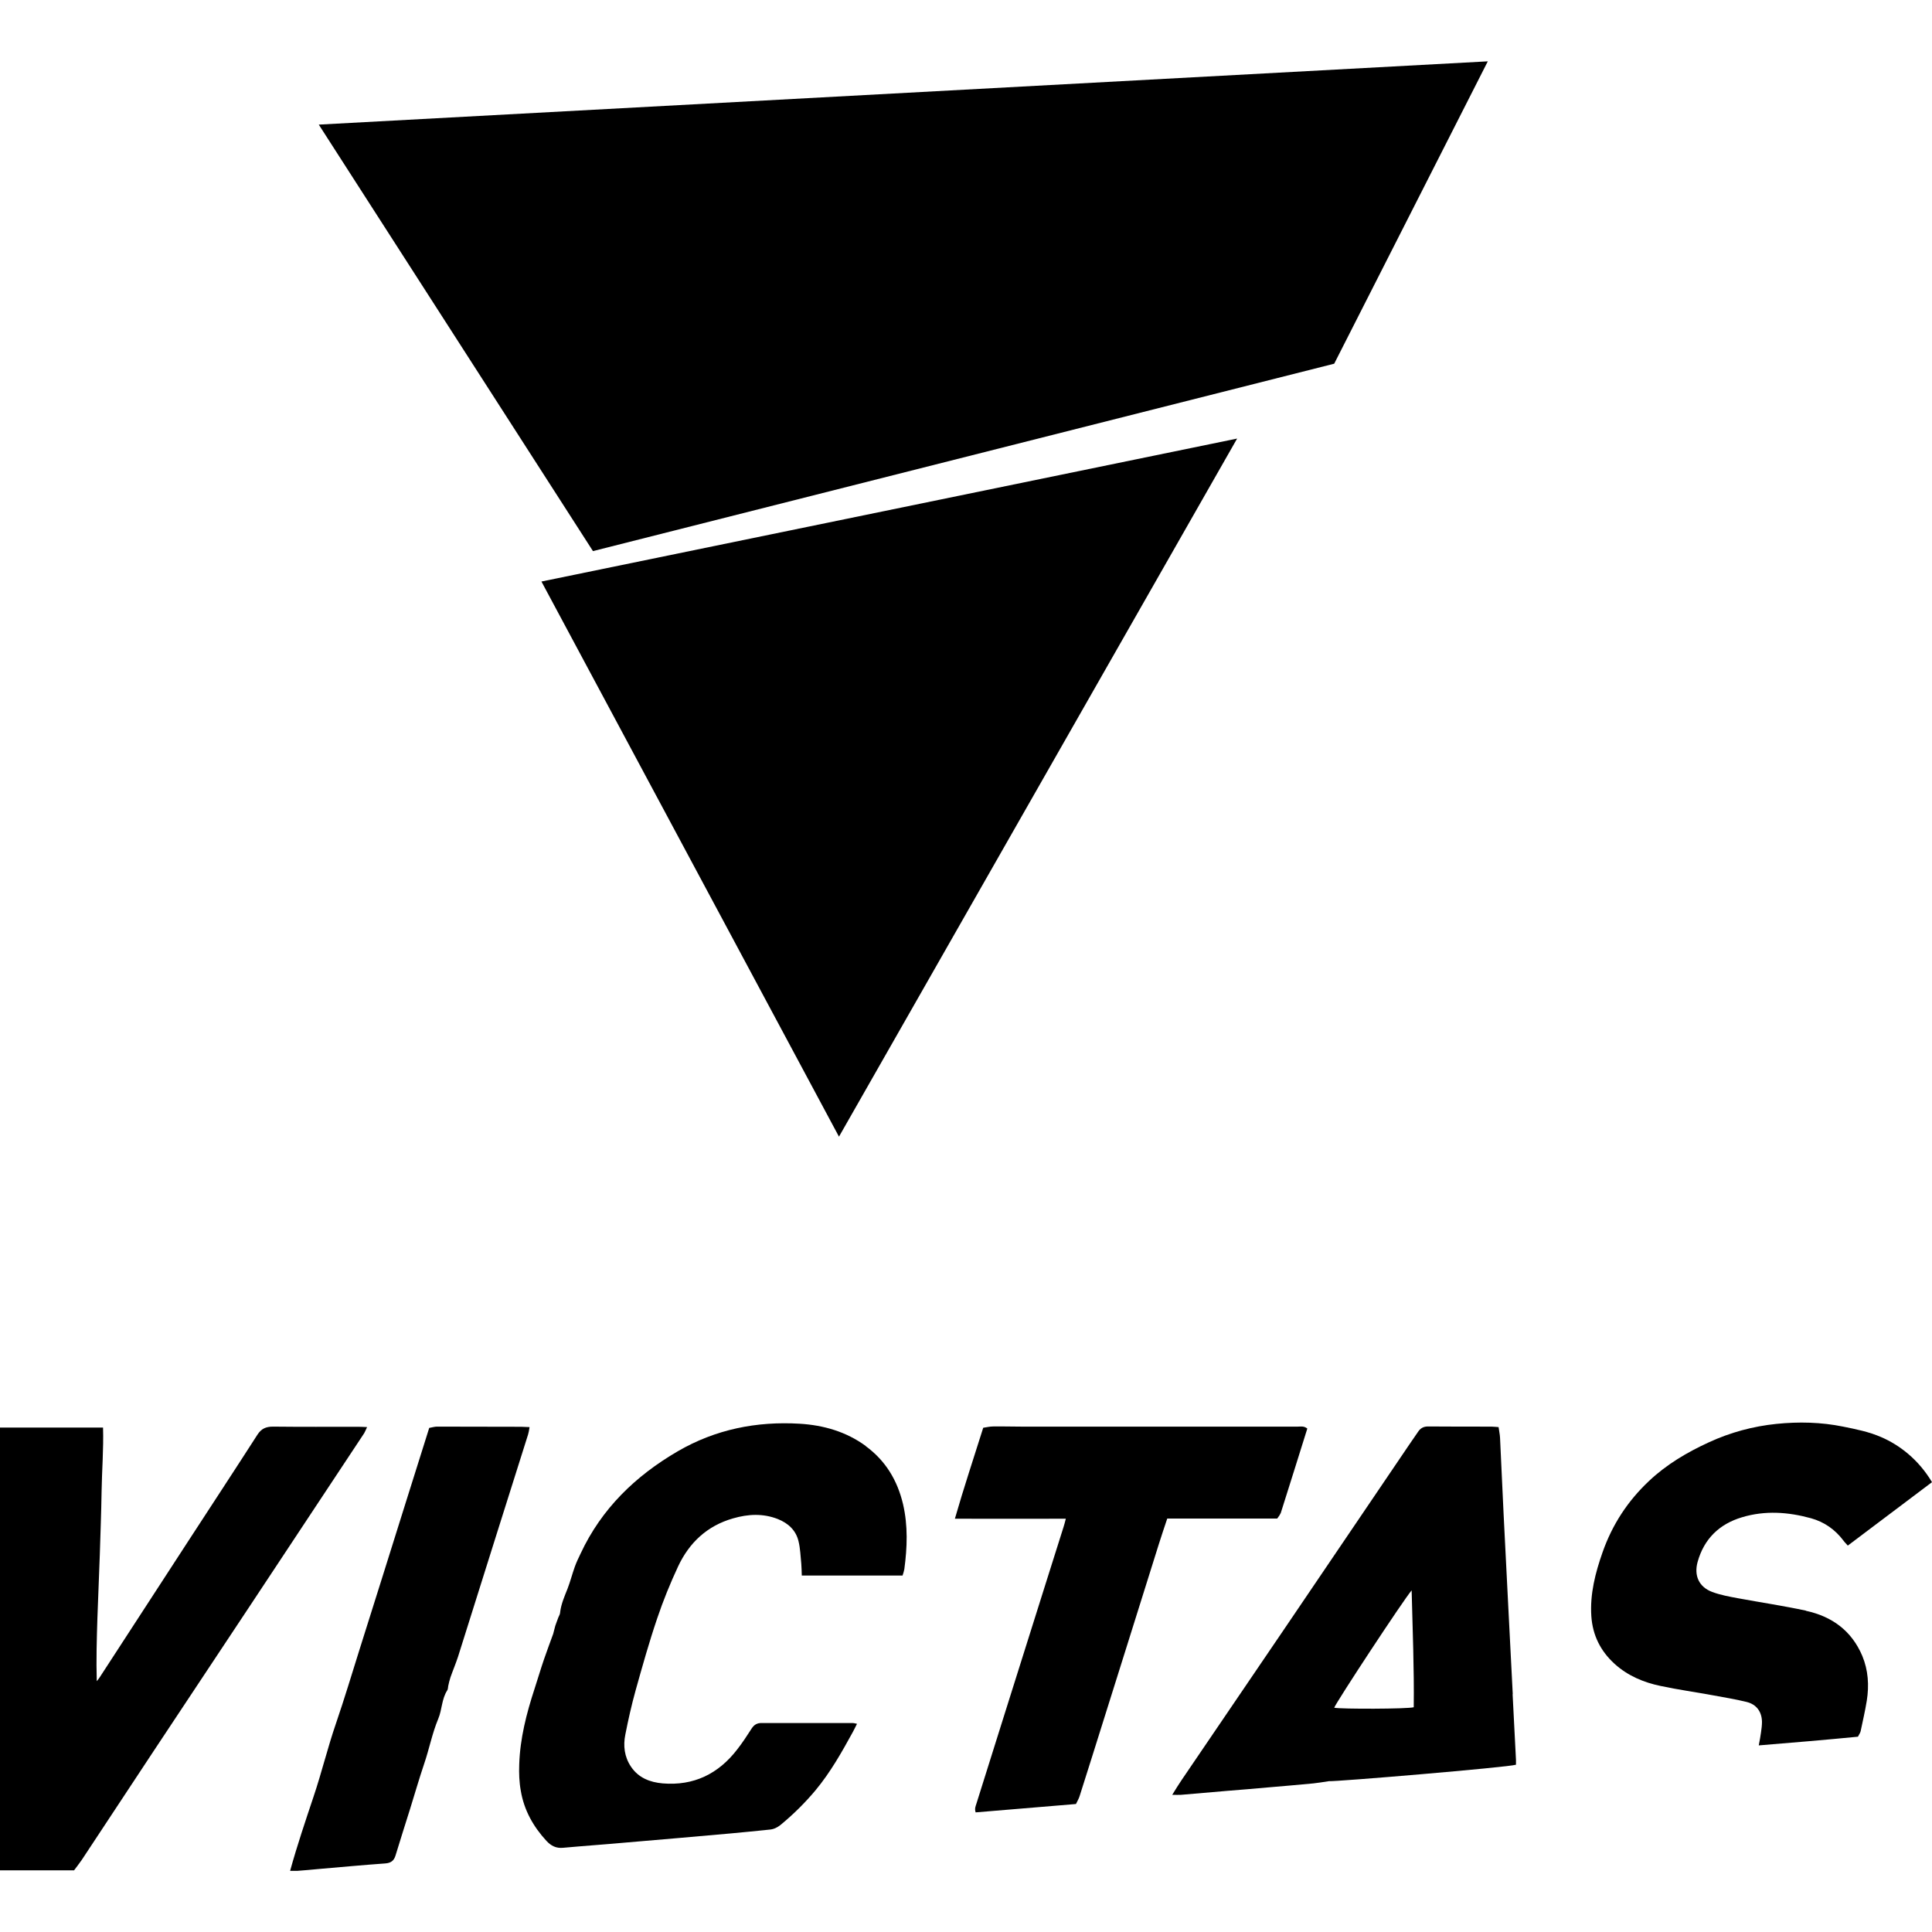
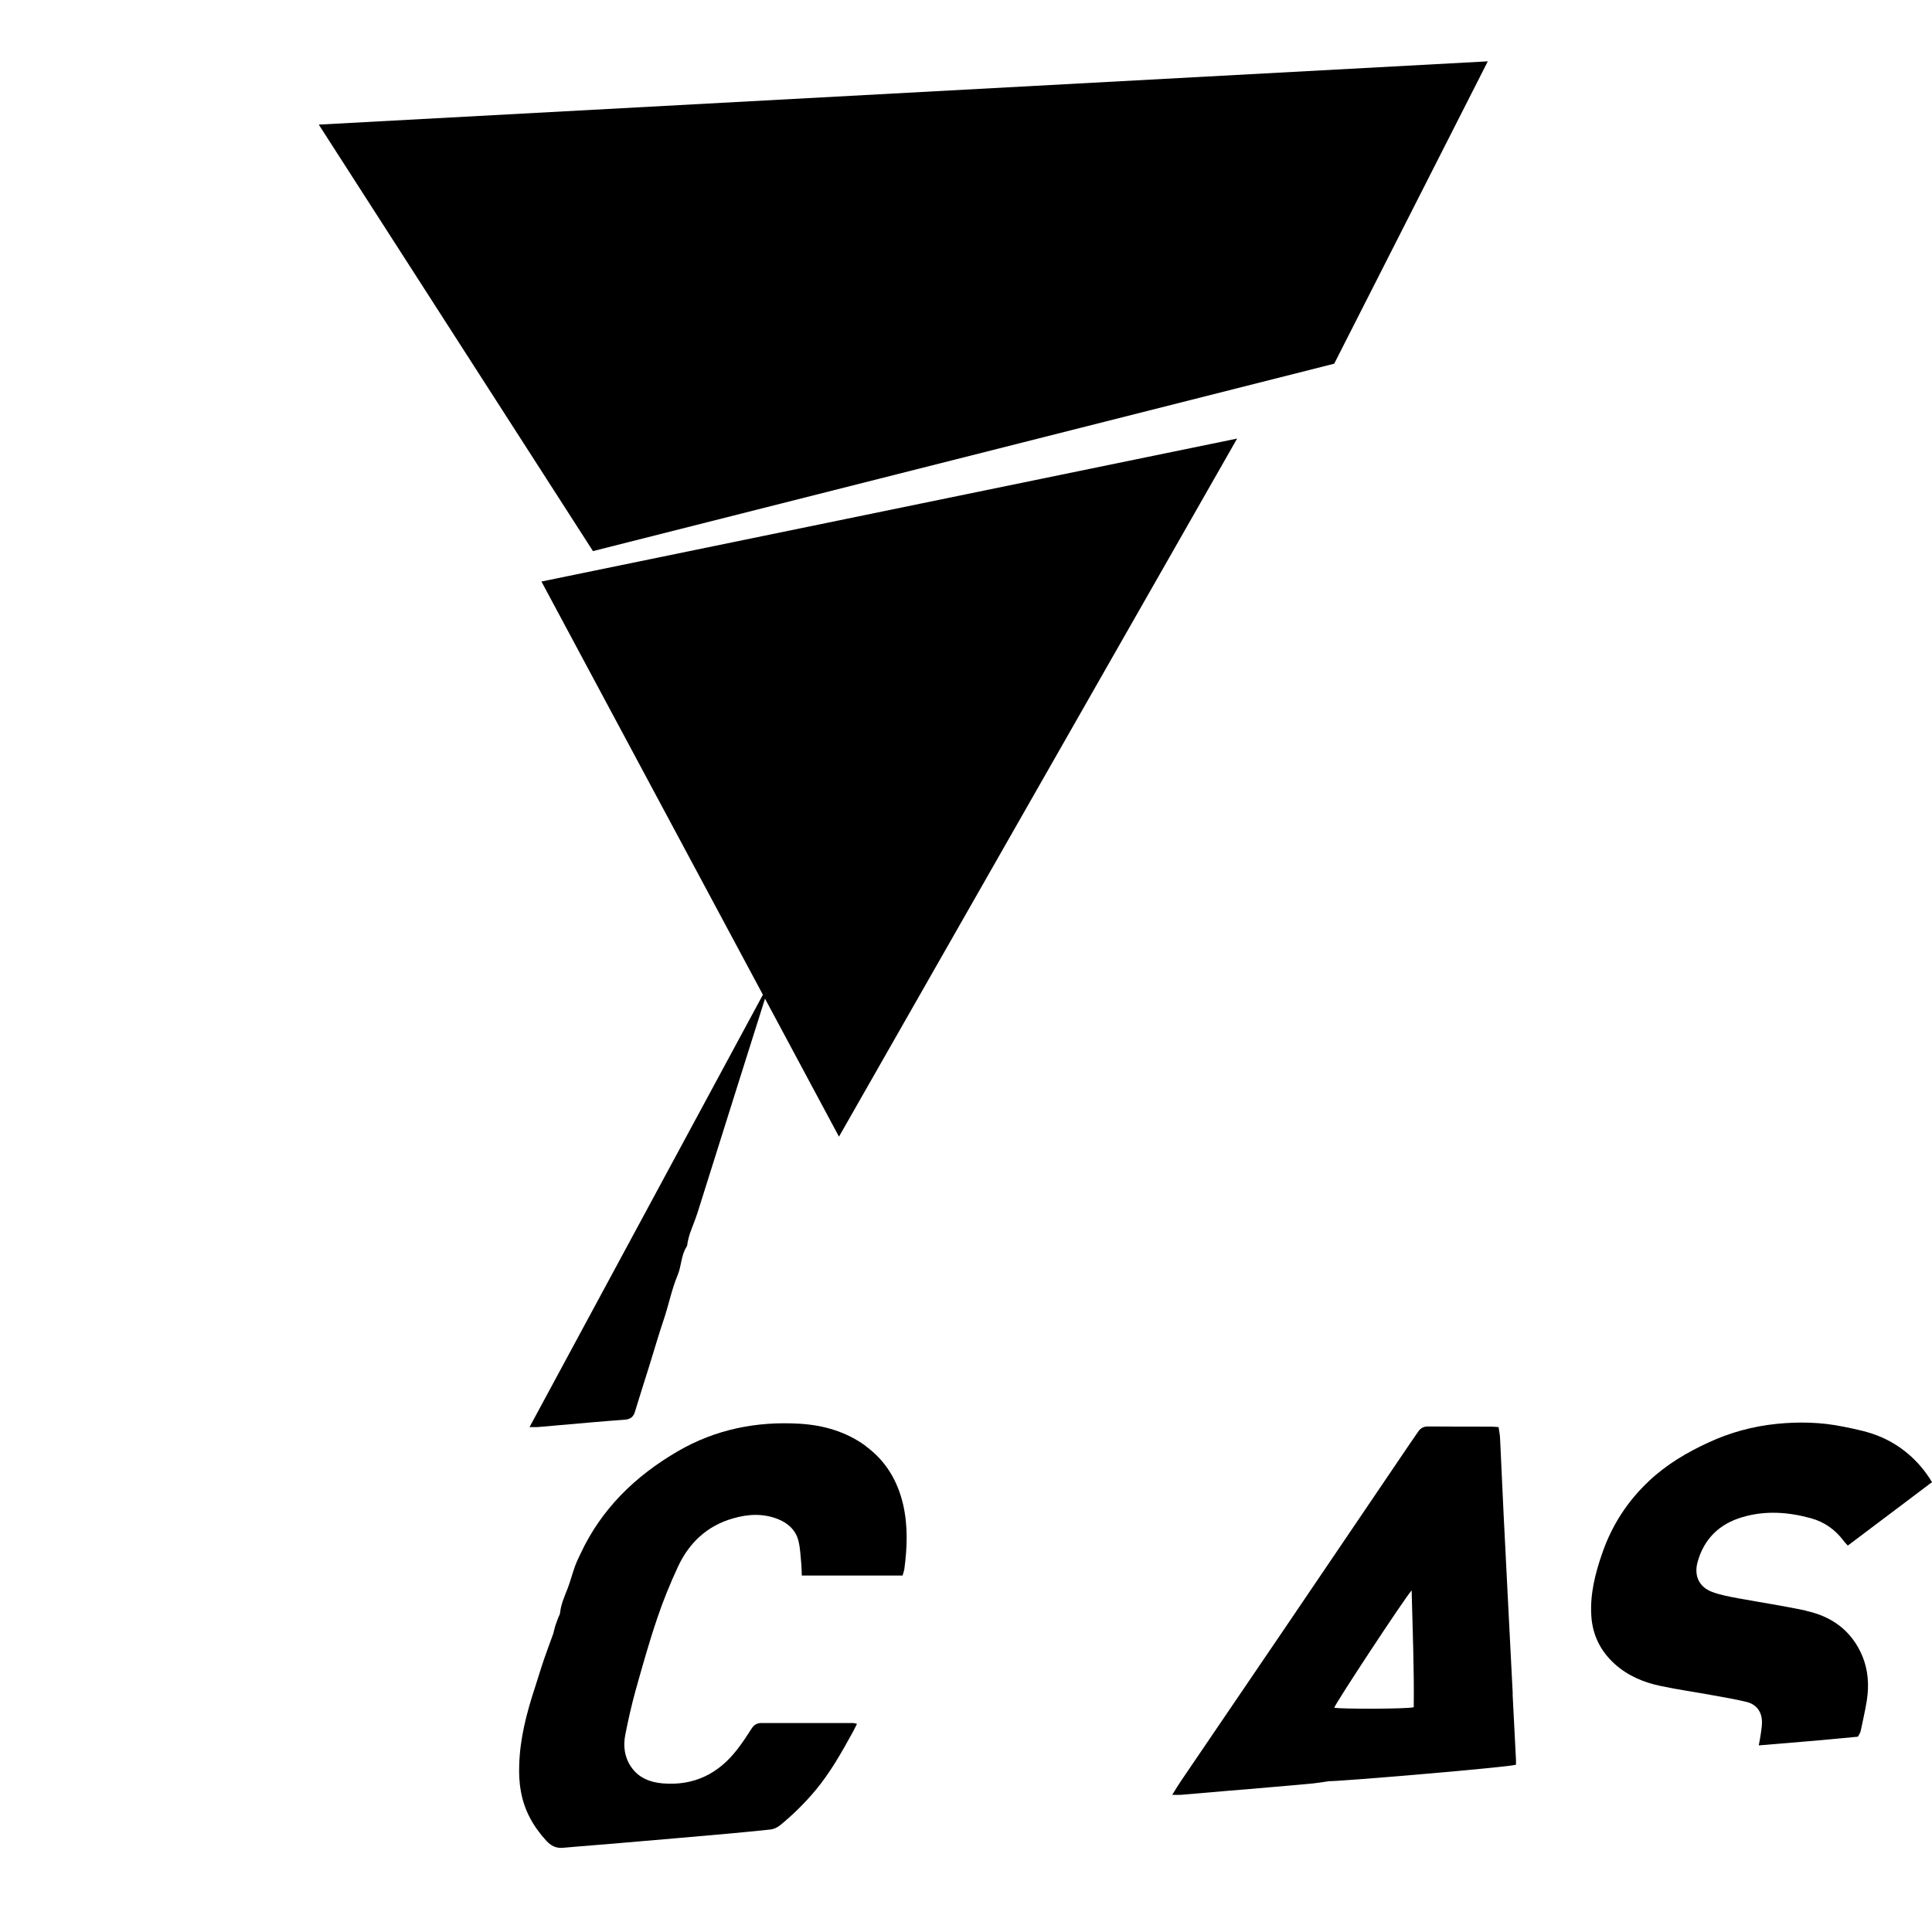
<svg xmlns="http://www.w3.org/2000/svg" id="Logos" version="1.1" viewBox="0 0 120 120">
  <g id="victas">
-     <path d="M22.81,88.64c-.23-.01-.39-.02-.56-.02-1.76,0-3.52.01-5.29-.01-.45,0-.73.13-.97.5-1.42,2.21-2.86,4.4-4.29,6.6-1.83,2.82-3.67,5.64-5.5,8.46-.06.09-.12.17-.19.25-.04-1.32,0-2.62.04-3.92.05-1.32.1-2.64.15-3.96.04-1.3.09-2.61.11-3.91.02-1.31.13-2.62.09-3.96H0v27.5h4.6c.15-.2.32-.42.48-.65,1.49-2.25,2.98-4.51,4.47-6.77,1.96-2.96,3.93-5.92,5.89-8.88,2.4-3.62,4.79-7.23,7.18-10.85.06-.1.1-.21.18-.38h.01Z" />
    <path d="M53.77,89.81c-1.22-.89-2.62-1.29-4.1-1.38-2.68-.16-5.23.35-7.57,1.71-2.63,1.53-4.74,3.57-6.04,6.36-.13.27-.26.54-.36.82-.16.45-.28.92-.45,1.36-.19.48-.4.95-.46,1.47,0,.11-.07.21-.11.31-.06.17-.13.34-.19.52-.05.16-.08.34-.13.5-.19.53-.39,1.05-.57,1.58-.21.61-.39,1.23-.59,1.84-.5,1.53-.9,3.08-.95,4.7-.02.55,0,1.1.1,1.64.2,1.19.77,2.21,1.59,3.1.29.31.6.47,1.03.43,1.31-.12,2.63-.21,3.95-.33,2.15-.18,4.29-.37,6.44-.56.81-.07,1.63-.16,2.44-.24.26-.02.48-.13.68-.29.79-.65,1.52-1.37,2.18-2.16.92-1.11,1.62-2.35,2.31-3.61.09-.16.16-.32.26-.51-.12-.03-.2-.05-.27-.05h-5.67c-.26,0-.44.1-.59.32-.29.45-.58.9-.91,1.32-1.17,1.52-2.7,2.27-4.63,2.11-.79-.07-1.5-.34-1.97-1.04-.41-.61-.49-1.3-.35-1.99.18-.92.39-1.85.64-2.75.42-1.5.84-3,1.34-4.47.37-1.1.81-2.18,1.3-3.23.69-1.47,1.8-2.52,3.41-2.98.93-.27,1.86-.32,2.78.04.65.26,1.13.7,1.29,1.39.11.45.12.93.17,1.4.02.23.02.46.03.72h6.26c.05-.16.09-.28.11-.4.18-1.35.23-2.69-.08-4.03-.35-1.48-1.08-2.7-2.32-3.61h0Z" />
    <path d="M93.96,105.23c-.09-1.76-.18-3.52-.27-5.28-.1-1.98-.2-3.96-.3-5.94-.08-1.57-.14-3.14-.22-4.71-.01-.21-.06-.42-.09-.66-.18-.01-.32-.03-.46-.03-1.31,0-2.61,0-3.92-.01-.26,0-.45.09-.6.3-.38.56-.77,1.11-1.14,1.67-2.39,3.53-4.78,7.06-7.17,10.58-2.13,3.13-4.26,6.26-6.39,9.4-.2.29-.38.59-.59.93.24,0,.39.01.54,0,.97-.08,1.94-.17,2.91-.25.83-.07,1.66-.13,2.49-.21.94-.08,1.88-.16,2.82-.25.29-.03.59-.08.98-.14.29.05,11.13-.86,11.61-1.02v-.3c-.07-1.37-.14-2.73-.21-4.1v.02ZM82.87,106.07c.12-.34,4.3-6.7,4.81-7.29.06,2.46.16,4.87.13,7.26-.38.11-4.5.12-4.94.03Z" />
-     <path d="M79.54,94.01c.56-1.76,1.11-3.53,1.66-5.28-.21-.17-.41-.12-.59-.12h-17.18c-.58,0-1.16-.02-1.75-.01-.2,0-.39.05-.61.08-.59,1.88-1.2,3.7-1.76,5.65,2.34.01,4.59,0,6.89,0-.06.22-.09.37-.14.51l-1.08,3.42c-.84,2.67-1.68,5.33-2.52,8-.6,1.92-1.21,3.84-1.81,5.76-.05.16-.13.32-.05.55,2.07-.17,4.13-.34,6.23-.52.08-.17.18-.33.23-.5.27-.85.54-1.71.81-2.56.73-2.32,1.46-4.65,2.19-6.97l1.92-6.12c.16-.51.33-1.01.52-1.58h6.83c.09-.13.17-.22.2-.32h0Z" />
    <path d="M112.17,100.04c-1.4-.3-2.81-.51-4.22-.77-.54-.1-1.09-.2-1.6-.39-.83-.31-1.14-1.02-.91-1.86.4-1.44,1.35-2.36,2.76-2.78,1.43-.43,2.86-.33,4.28.06.83.23,1.5.7,2.02,1.39.07.1.16.18.27.31,1.76-1.33,3.5-2.64,5.23-3.94-.84-1.41-2.02-2.31-3.16-2.8-.76-.33-1.56-.49-2.36-.65-1.37-.28-2.76-.31-4.14-.17-1.46.15-2.87.53-4.21,1.15-1.35.62-2.62,1.37-3.71,2.4-1.32,1.24-2.28,2.71-2.88,4.42-.45,1.28-.79,2.59-.7,3.97.08,1.19.57,2.17,1.45,2.97.82.74,1.8,1.15,2.86,1.37,1.08.23,2.17.38,3.25.58.7.13,1.39.24,2.08.41.62.15.95.61.96,1.24,0,.22-.03.44-.06.65-.03.24-.08.49-.14.81,2.09-.17,4.11-.34,6.16-.54.08-.15.15-.25.17-.35.13-.63.28-1.26.38-1.89.15-.95.09-1.89-.28-2.78-.66-1.56-1.88-2.45-3.5-2.8h0Z" />
-     <path d="M32.89,88.64c-.21,0-.36-.02-.51-.02-1.75,0-3.49-.01-5.24-.01-.15,0-.3.05-.48.08-.5,1.59-.98,3.12-1.46,4.64-.48,1.53-.96,3.06-1.44,4.59-.48,1.51-.95,3.03-1.43,4.54-.48,1.53-.94,3.06-1.46,4.58-.52,1.51-.89,3.06-1.4,4.57-.5,1.5-1.01,3-1.45,4.59h.47c.42-.03.85-.07,1.27-.11,1.39-.12,2.79-.25,4.18-.35.35-.03.53-.17.63-.5.29-.96.6-1.92.9-2.88.29-.93.56-1.87.87-2.79.32-.93.5-1.9.88-2.81.24-.57.21-1.23.56-1.77.05-.07.04-.18.06-.27.04-.18.08-.36.14-.54.15-.43.33-.85.47-1.28.83-2.64,1.66-5.27,2.49-7.91.62-1.96,1.24-3.92,1.86-5.89.04-.13.06-.26.09-.45h0Z" />
+     <path d="M32.89,88.64h.47c.42-.03.85-.07,1.27-.11,1.39-.12,2.79-.25,4.18-.35.35-.03.53-.17.63-.5.29-.96.6-1.92.9-2.88.29-.93.56-1.87.87-2.79.32-.93.5-1.9.88-2.81.24-.57.21-1.23.56-1.77.05-.07.04-.18.06-.27.04-.18.08-.36.14-.54.15-.43.33-.85.47-1.28.83-2.64,1.66-5.27,2.49-7.91.62-1.96,1.24-3.92,1.86-5.89.04-.13.06-.26.09-.45h0Z" />
    <polygon points="52.11 70.6 76.84 27.24 33.63 36.12 52.11 70.6" />
    <polygon points="82.87 22.59 92.41 3.81 19.8 7.74 36.83 34.23 82.87 22.59" />
  </g>
</svg>